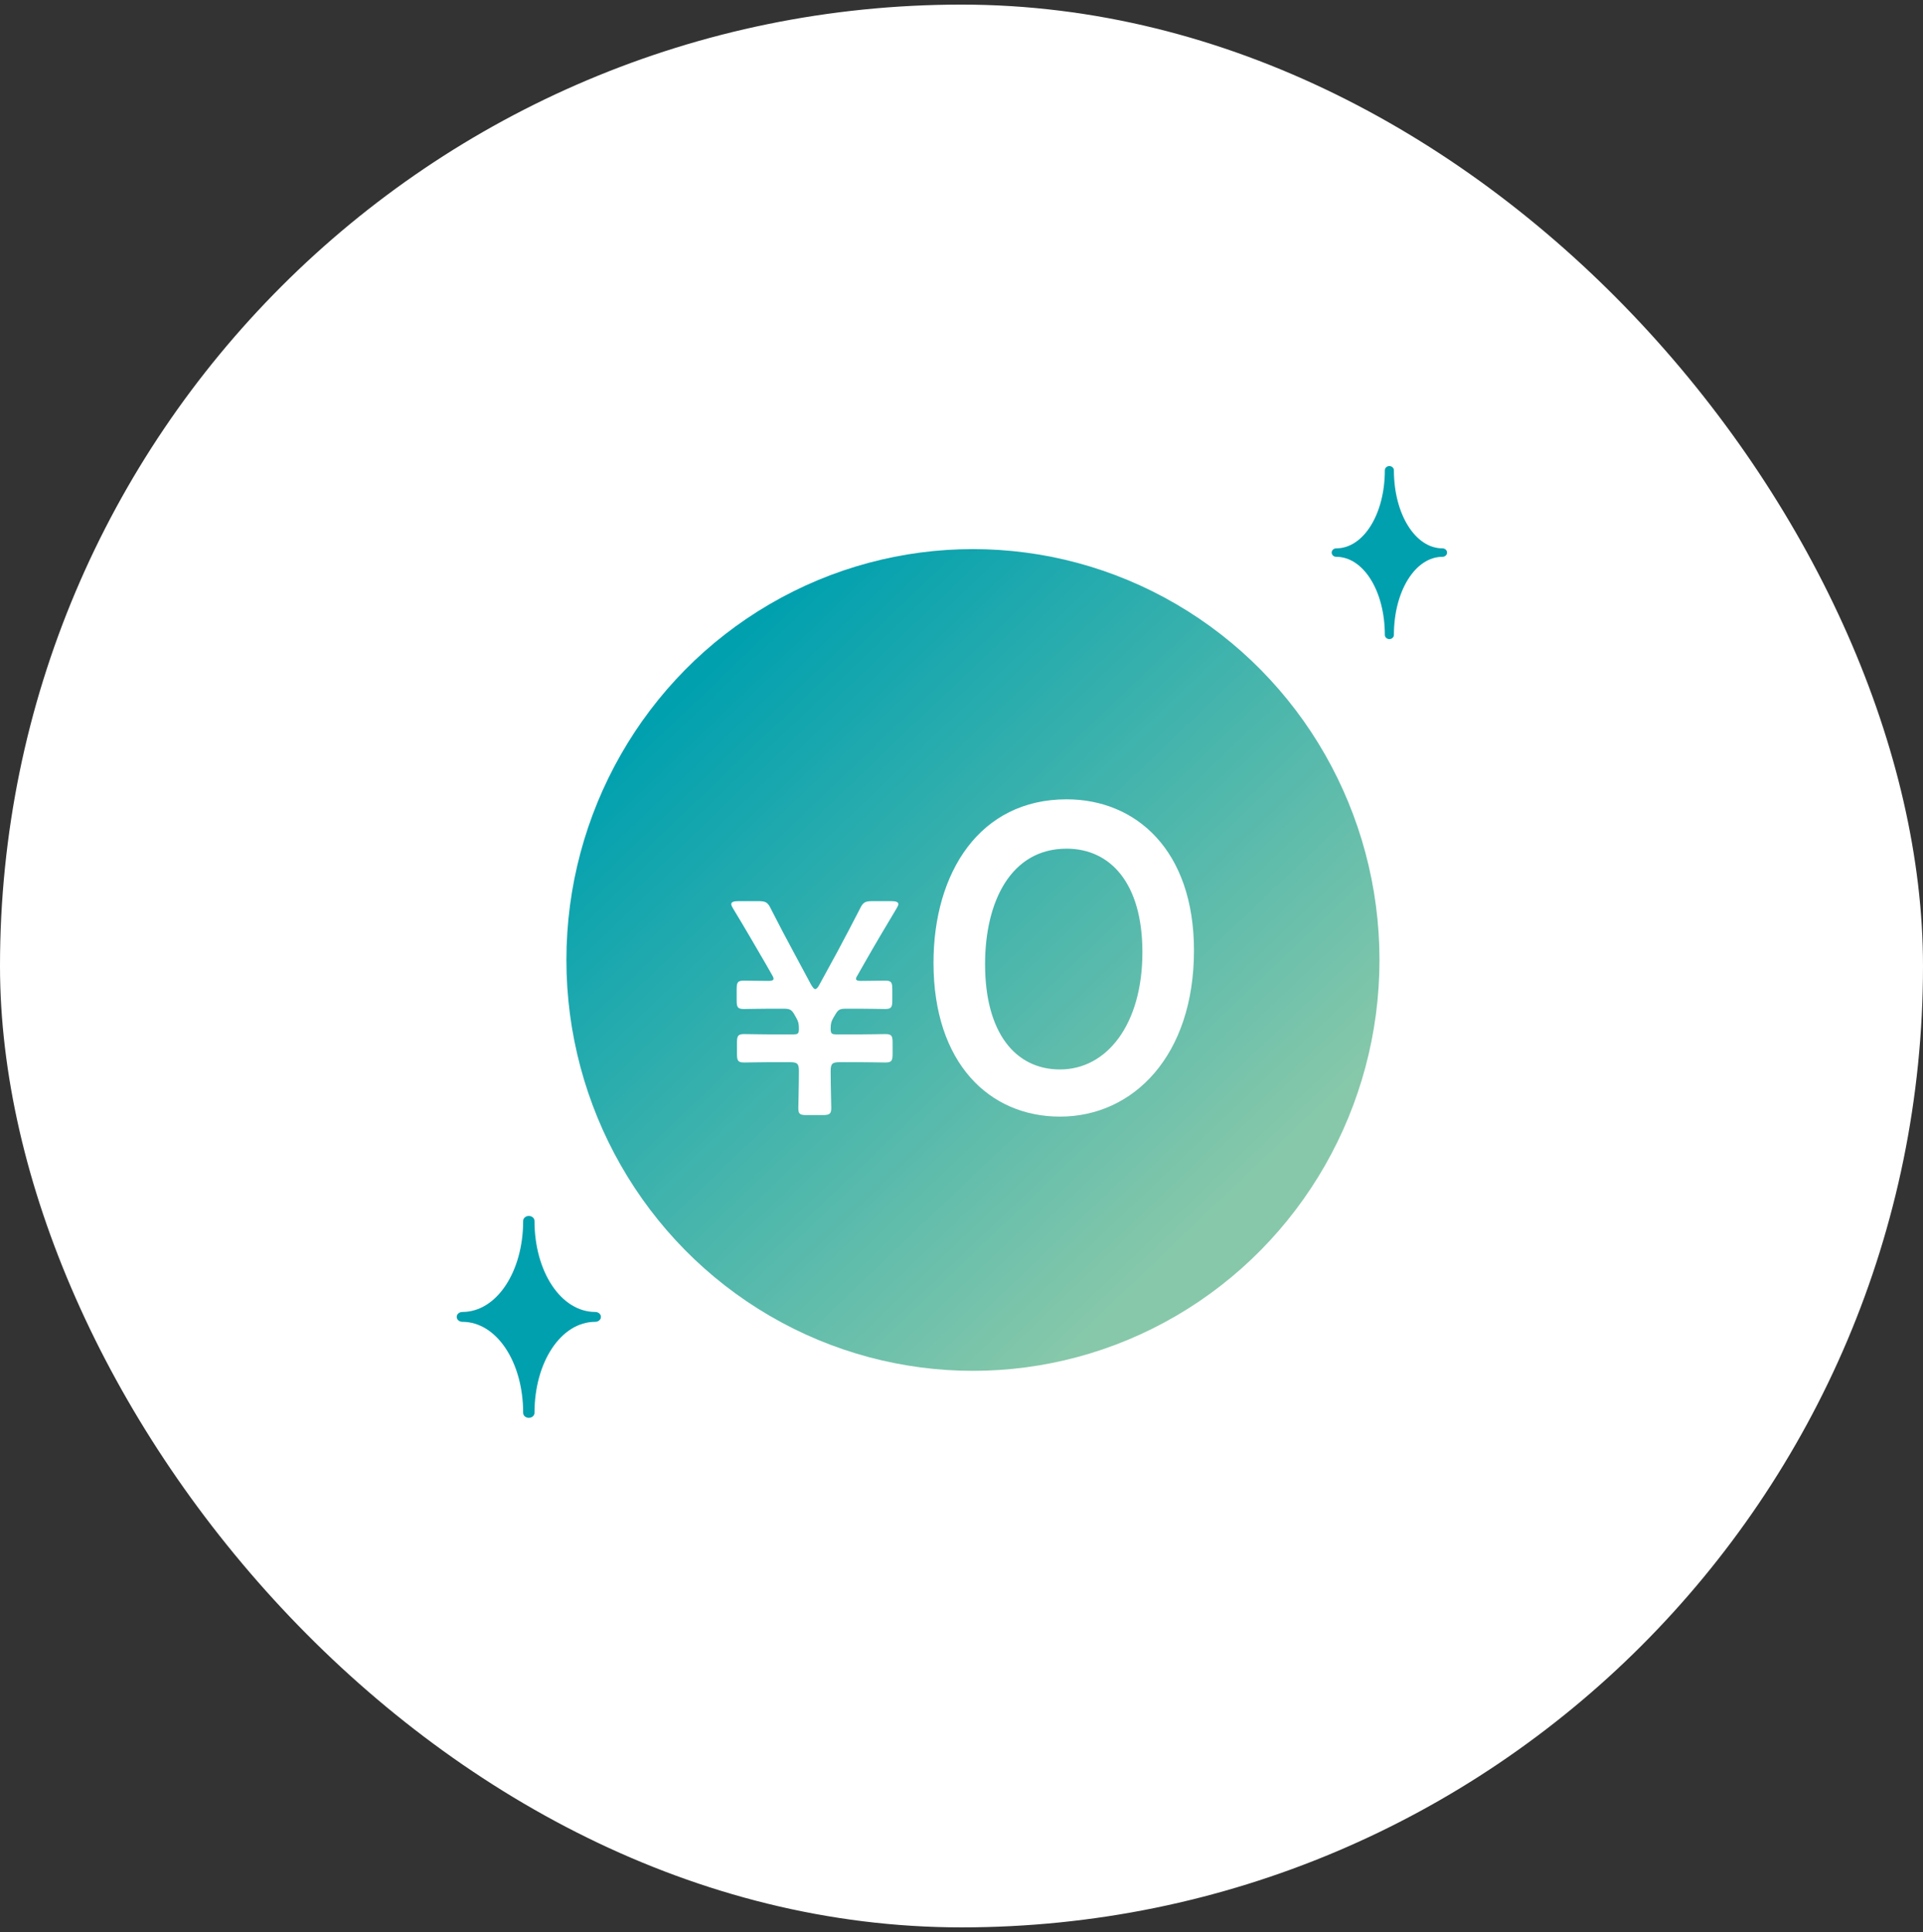
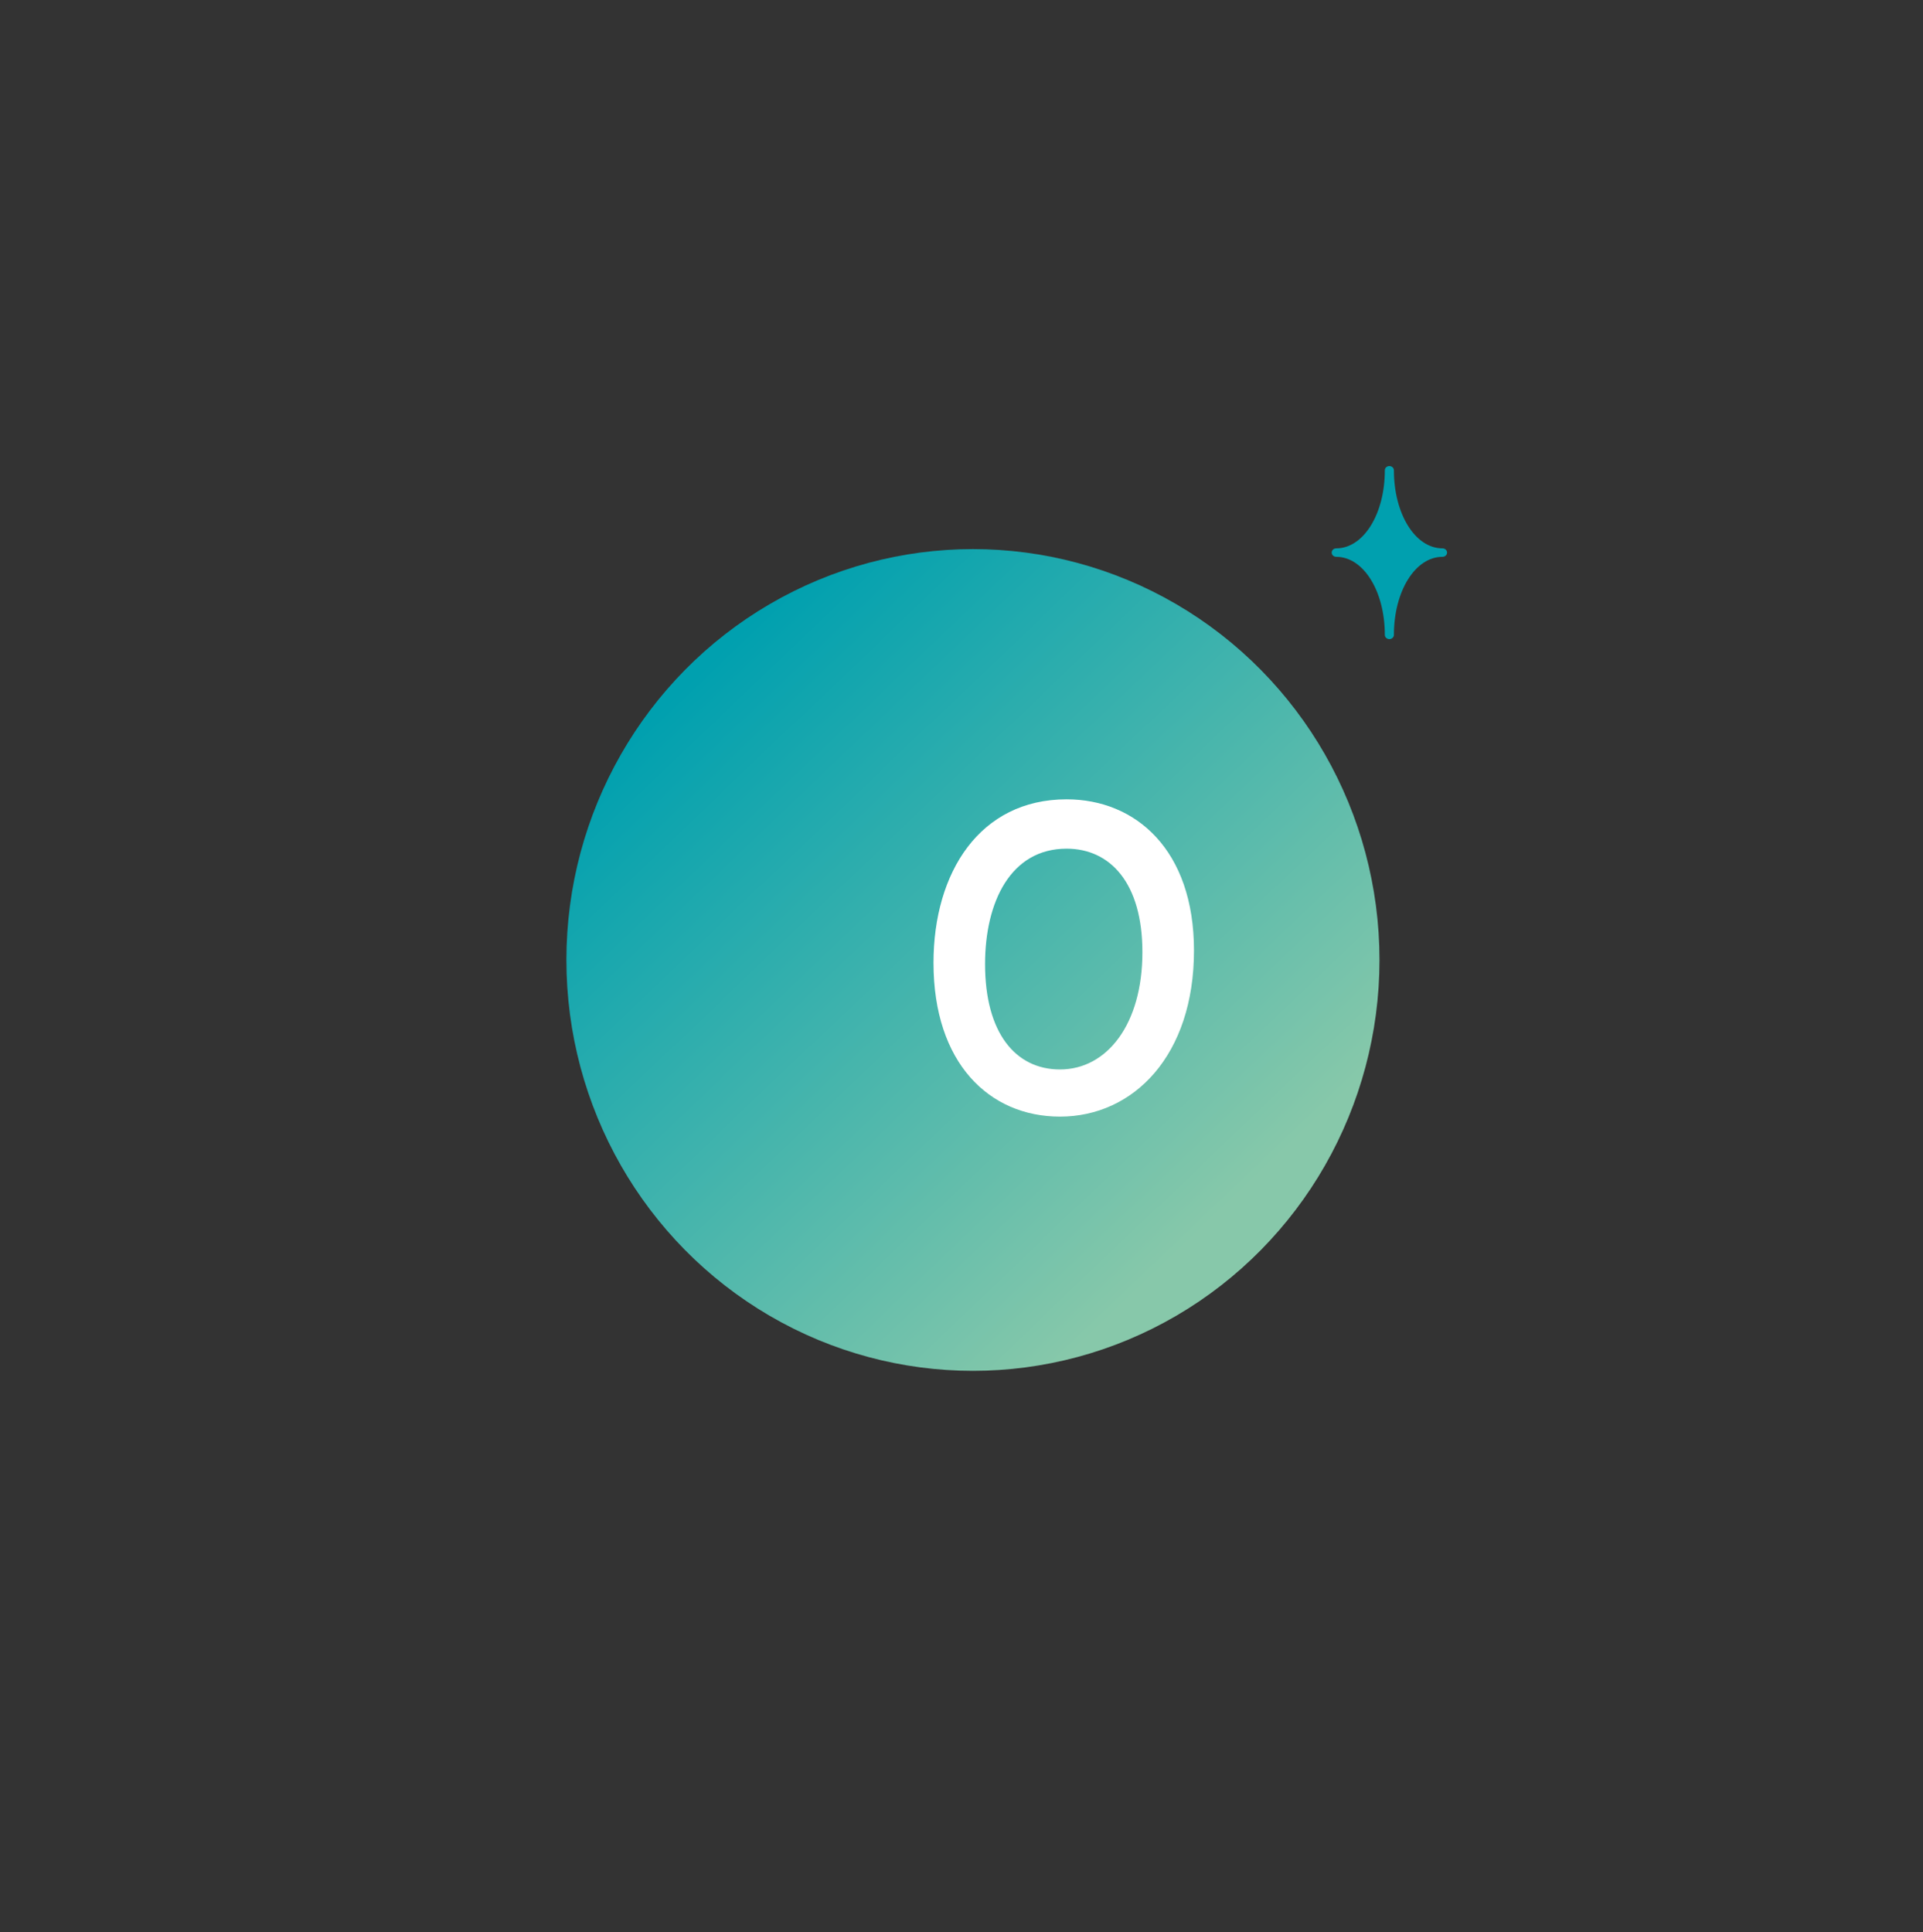
<svg xmlns="http://www.w3.org/2000/svg" width="200" height="201" viewBox="0 0 200 201" fill="none">
  <rect x="0" y="0" width="200" height="201" fill="#333333" stroke="none" />
-   <rect y="0.479" width="200" height="200" rx="100" fill="white" />
  <g clip-path="url(#clip0_3055_8859)">
    <ellipse cx="101.19" cy="99.853" rx="42.282" ry="42.737" fill="url(#paint0_linear_3055_8859)" />
    <path d="M110.931 83.143C118.127 83.143 124.178 88.414 124.178 98.865C124.178 109.774 117.898 116.146 110.243 116.146C102.909 116.146 97.088 110.599 97.088 100.148C97.088 90.752 101.901 83.143 110.931 83.143ZM110.931 88.276C105.11 88.276 102.451 93.823 102.451 100.286C102.451 107.437 105.614 111.241 110.243 111.241C115.148 111.241 118.815 106.52 118.815 99.048C118.815 91.852 115.469 88.276 110.931 88.276Z" fill="white" />
-     <path d="M87.335 110.485C86.549 110.485 86.392 110.643 86.392 111.428C86.392 112.969 86.455 114.886 86.455 115.263C86.455 115.86 86.266 115.986 85.575 115.986H83.909C83.186 115.986 83.029 115.892 83.029 115.232C83.029 114.823 83.091 112.969 83.091 111.428C83.091 110.643 82.934 110.485 82.148 110.485H79.98C79.068 110.485 77.811 110.517 77.402 110.517C76.742 110.517 76.648 110.328 76.648 109.605V108.474C76.648 107.751 76.742 107.562 77.402 107.562C77.811 107.562 79.068 107.594 79.98 107.594H82.526C82.997 107.594 83.091 107.499 83.091 106.997C83.091 106.494 83.029 106.242 82.809 105.865L82.651 105.582C82.337 105.016 82.148 104.922 81.489 104.922H79.948C79.068 104.922 77.779 104.954 77.371 104.954C76.711 104.954 76.617 104.765 76.617 104.042V102.91C76.617 102.188 76.711 101.999 77.371 101.999C77.779 101.999 79.005 102.03 79.917 102.03C80.263 102.03 80.451 101.968 80.451 101.81C80.451 101.716 80.42 101.622 80.326 101.465L79.571 100.144C78.471 98.259 77.402 96.404 76.271 94.55C76.145 94.33 76.051 94.172 76.051 94.047C76.051 93.827 76.302 93.732 76.805 93.732H78.848C79.665 93.732 79.854 93.858 80.2 94.581C80.954 96.058 81.74 97.567 82.526 99.013L84.349 102.408C84.537 102.722 84.663 102.879 84.789 102.879C84.915 102.879 85.072 102.722 85.229 102.408L87.083 99.013C87.869 97.536 88.655 96.058 89.409 94.581C89.755 93.858 89.944 93.732 90.761 93.732H92.678C93.181 93.732 93.433 93.827 93.433 94.047C93.433 94.172 93.338 94.33 93.212 94.55C92.081 96.436 90.981 98.29 89.944 100.113L89.158 101.496C89.064 101.622 89.032 101.747 89.032 101.81C89.032 101.968 89.189 102.03 89.535 102.03C90.447 102.03 91.641 101.999 92.049 101.999C92.71 101.999 92.804 102.188 92.804 102.91V104.042C92.804 104.765 92.71 104.954 92.049 104.954C91.641 104.954 90.384 104.922 89.504 104.922H87.995C87.335 104.922 87.178 105.016 86.863 105.551L86.675 105.865C86.455 106.242 86.392 106.494 86.392 106.997C86.392 107.499 86.486 107.594 86.989 107.594H89.535C90.447 107.594 91.672 107.562 92.081 107.562C92.741 107.562 92.835 107.751 92.835 108.474V109.605C92.835 110.328 92.741 110.517 92.081 110.517C91.672 110.517 90.447 110.485 89.535 110.485H87.335Z" fill="white" />
-     <path d="M55 147.479C54.674 147.479 54.41 147.249 54.41 146.965C54.41 141.653 51.634 137.492 48.09 137.492C47.764 137.492 47.5 137.262 47.5 136.979C47.5 136.695 47.764 136.465 48.09 136.465C51.635 136.465 54.41 132.304 54.41 126.992C54.41 126.708 54.674 126.479 55 126.479C55.326 126.479 55.59 126.708 55.59 126.992C55.59 132.304 58.366 136.465 61.91 136.465C62.236 136.465 62.5 136.695 62.5 136.979C62.5 137.262 62.236 137.492 61.91 137.492C58.365 137.492 55.59 141.653 55.59 146.965C55.59 147.249 55.326 147.479 55 147.479Z" fill="#00A0AF" />
    <path d="M144.5 66.478C144.239 66.478 144.028 66.281 144.028 66.039C144.028 61.485 141.807 57.918 138.972 57.918C138.711 57.918 138.5 57.721 138.5 57.478C138.5 57.236 138.711 57.039 138.972 57.039C141.808 57.039 144.028 53.472 144.028 48.918C144.028 48.676 144.239 48.478 144.5 48.478C144.761 48.478 144.972 48.676 144.972 48.918C144.972 53.472 147.193 57.039 150.028 57.039C150.289 57.039 150.5 57.236 150.5 57.478C150.5 57.721 150.289 57.918 150.028 57.918C147.192 57.918 144.972 61.485 144.972 66.039C144.972 66.281 144.761 66.478 144.5 66.478Z" fill="#00A0AF" />
  </g>
  <defs>
    <linearGradient id="paint0_linear_3055_8859" x1="101.19" y1="42.678" x2="155.131" y2="99.183" gradientUnits="userSpaceOnUse">
      <stop stop-color="#00A0AF" />
      <stop offset="1" stop-color="#87C8AA" />
    </linearGradient>
    <clipPath id="clip0_3055_8859">
      <rect width="104" height="102" fill="white" transform="translate(46.5 45.478)" />
    </clipPath>
  </defs>
</svg>